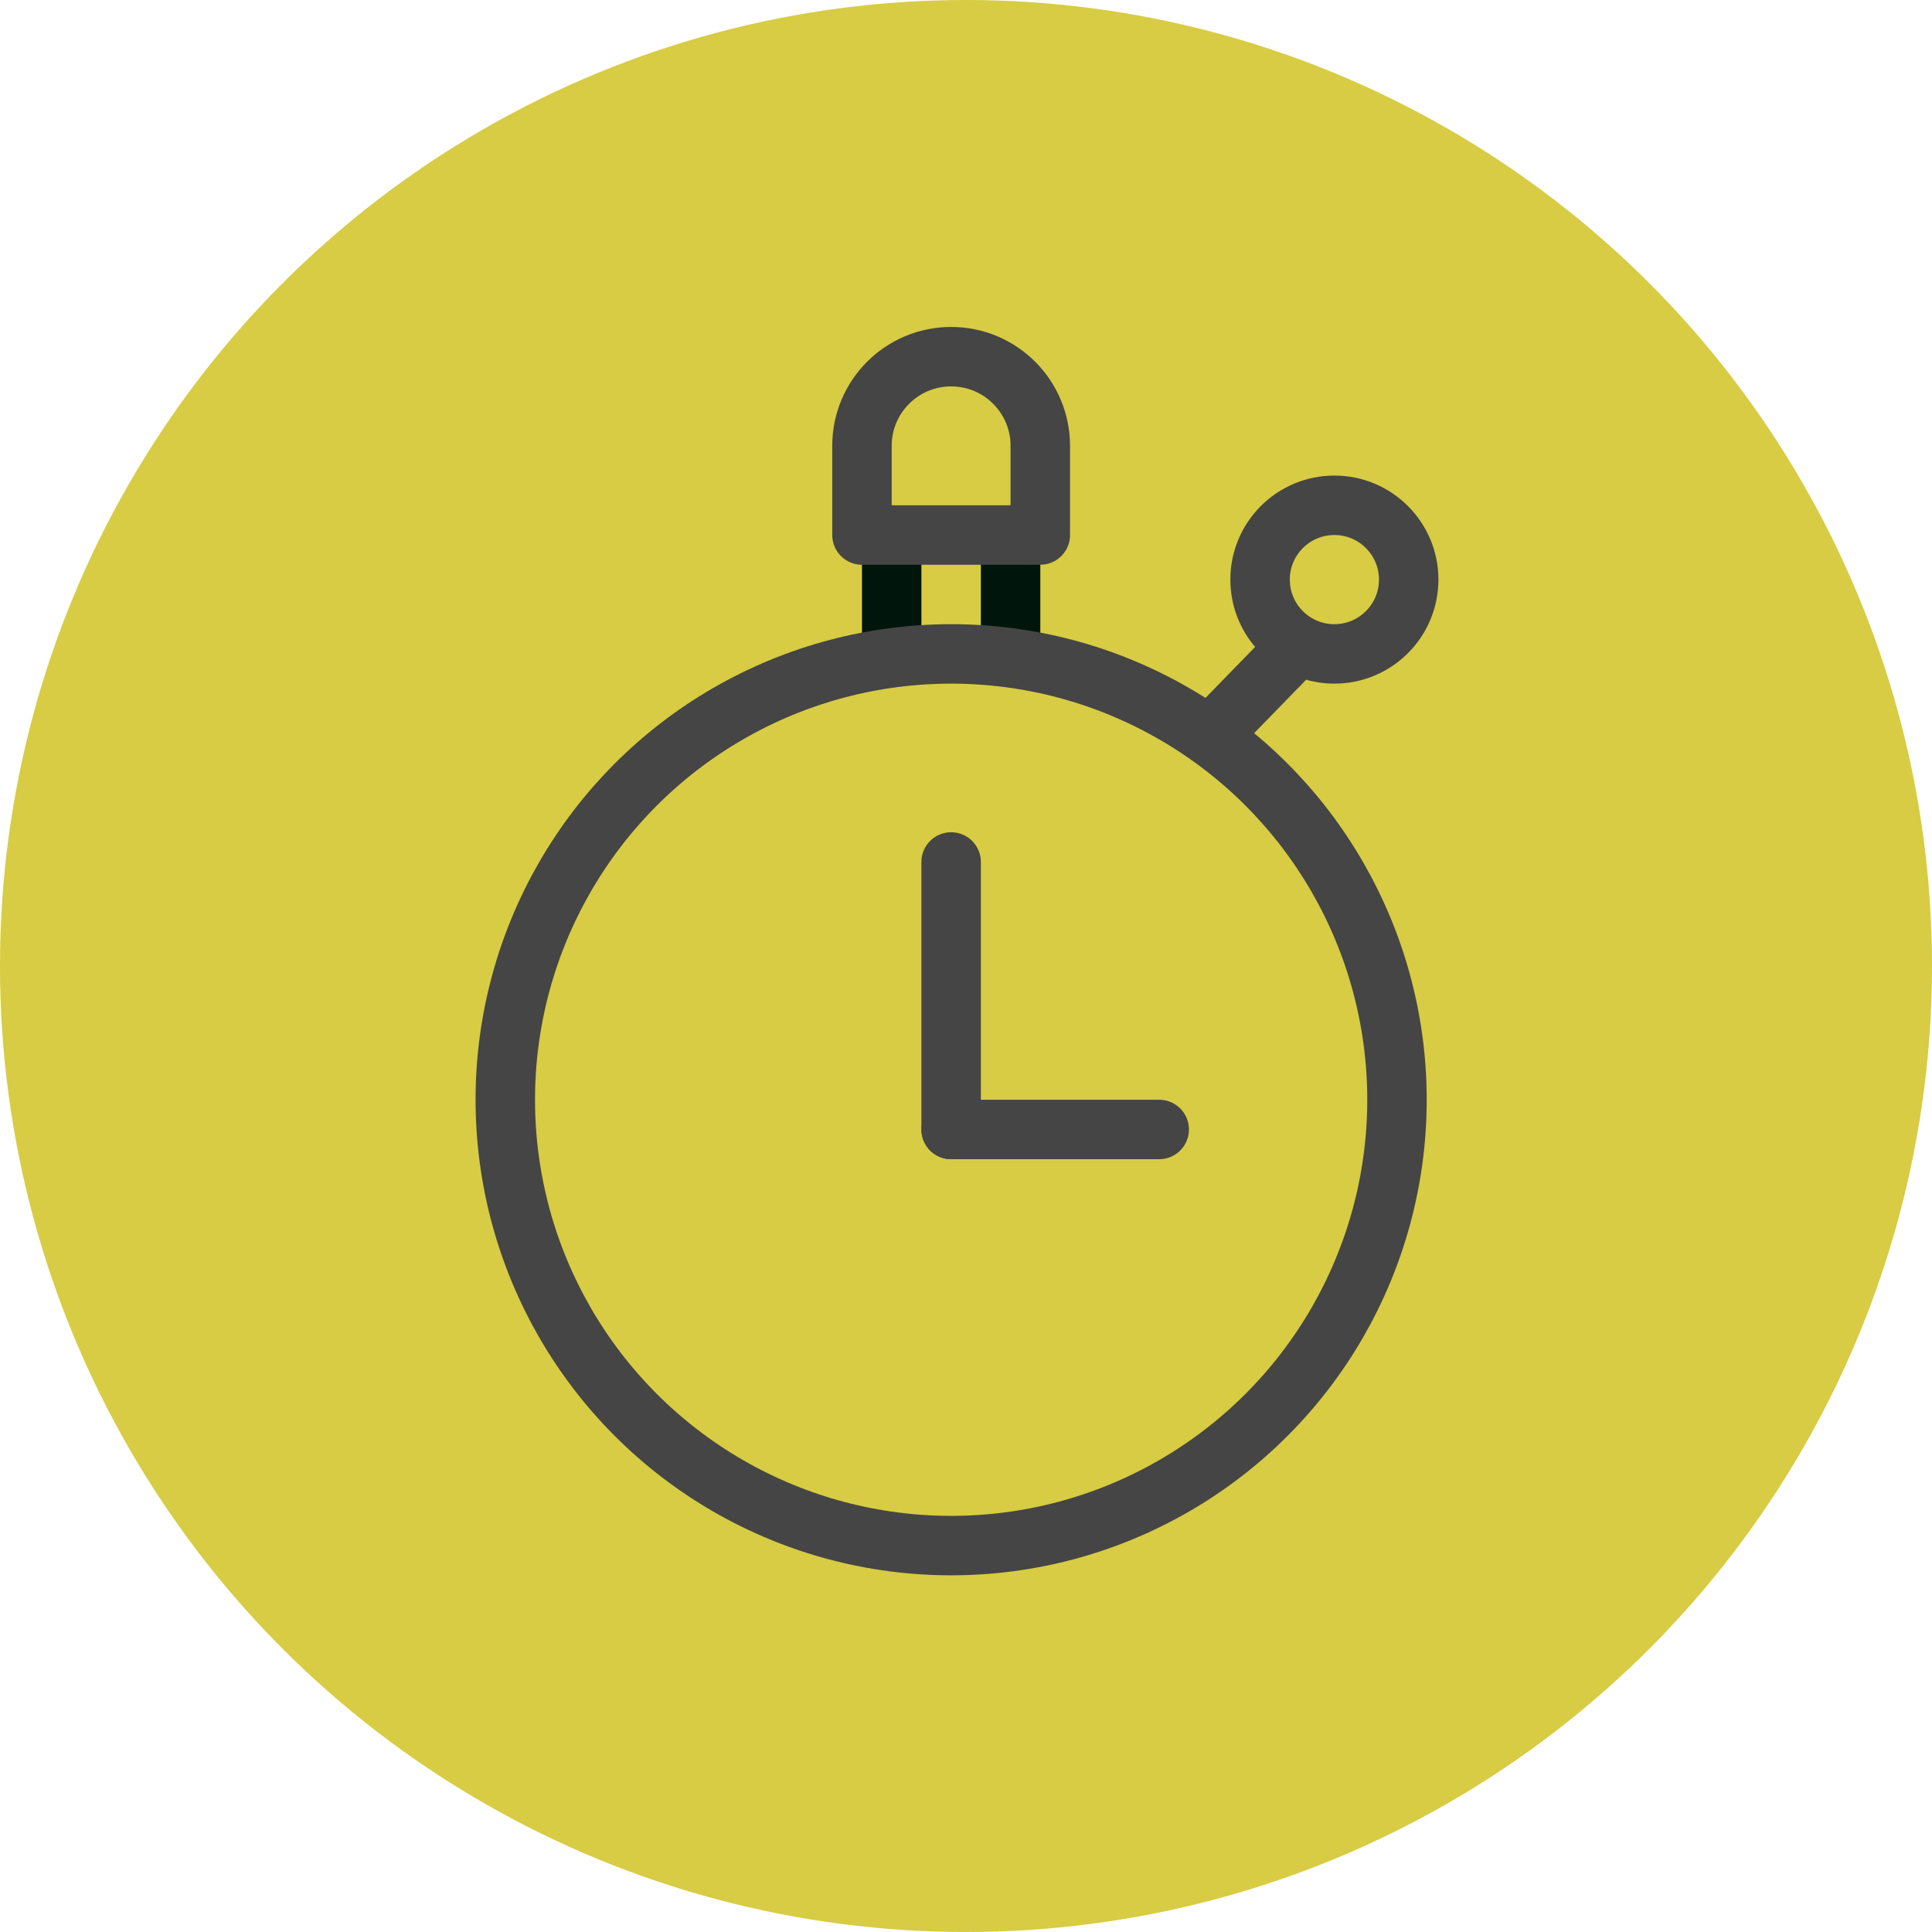
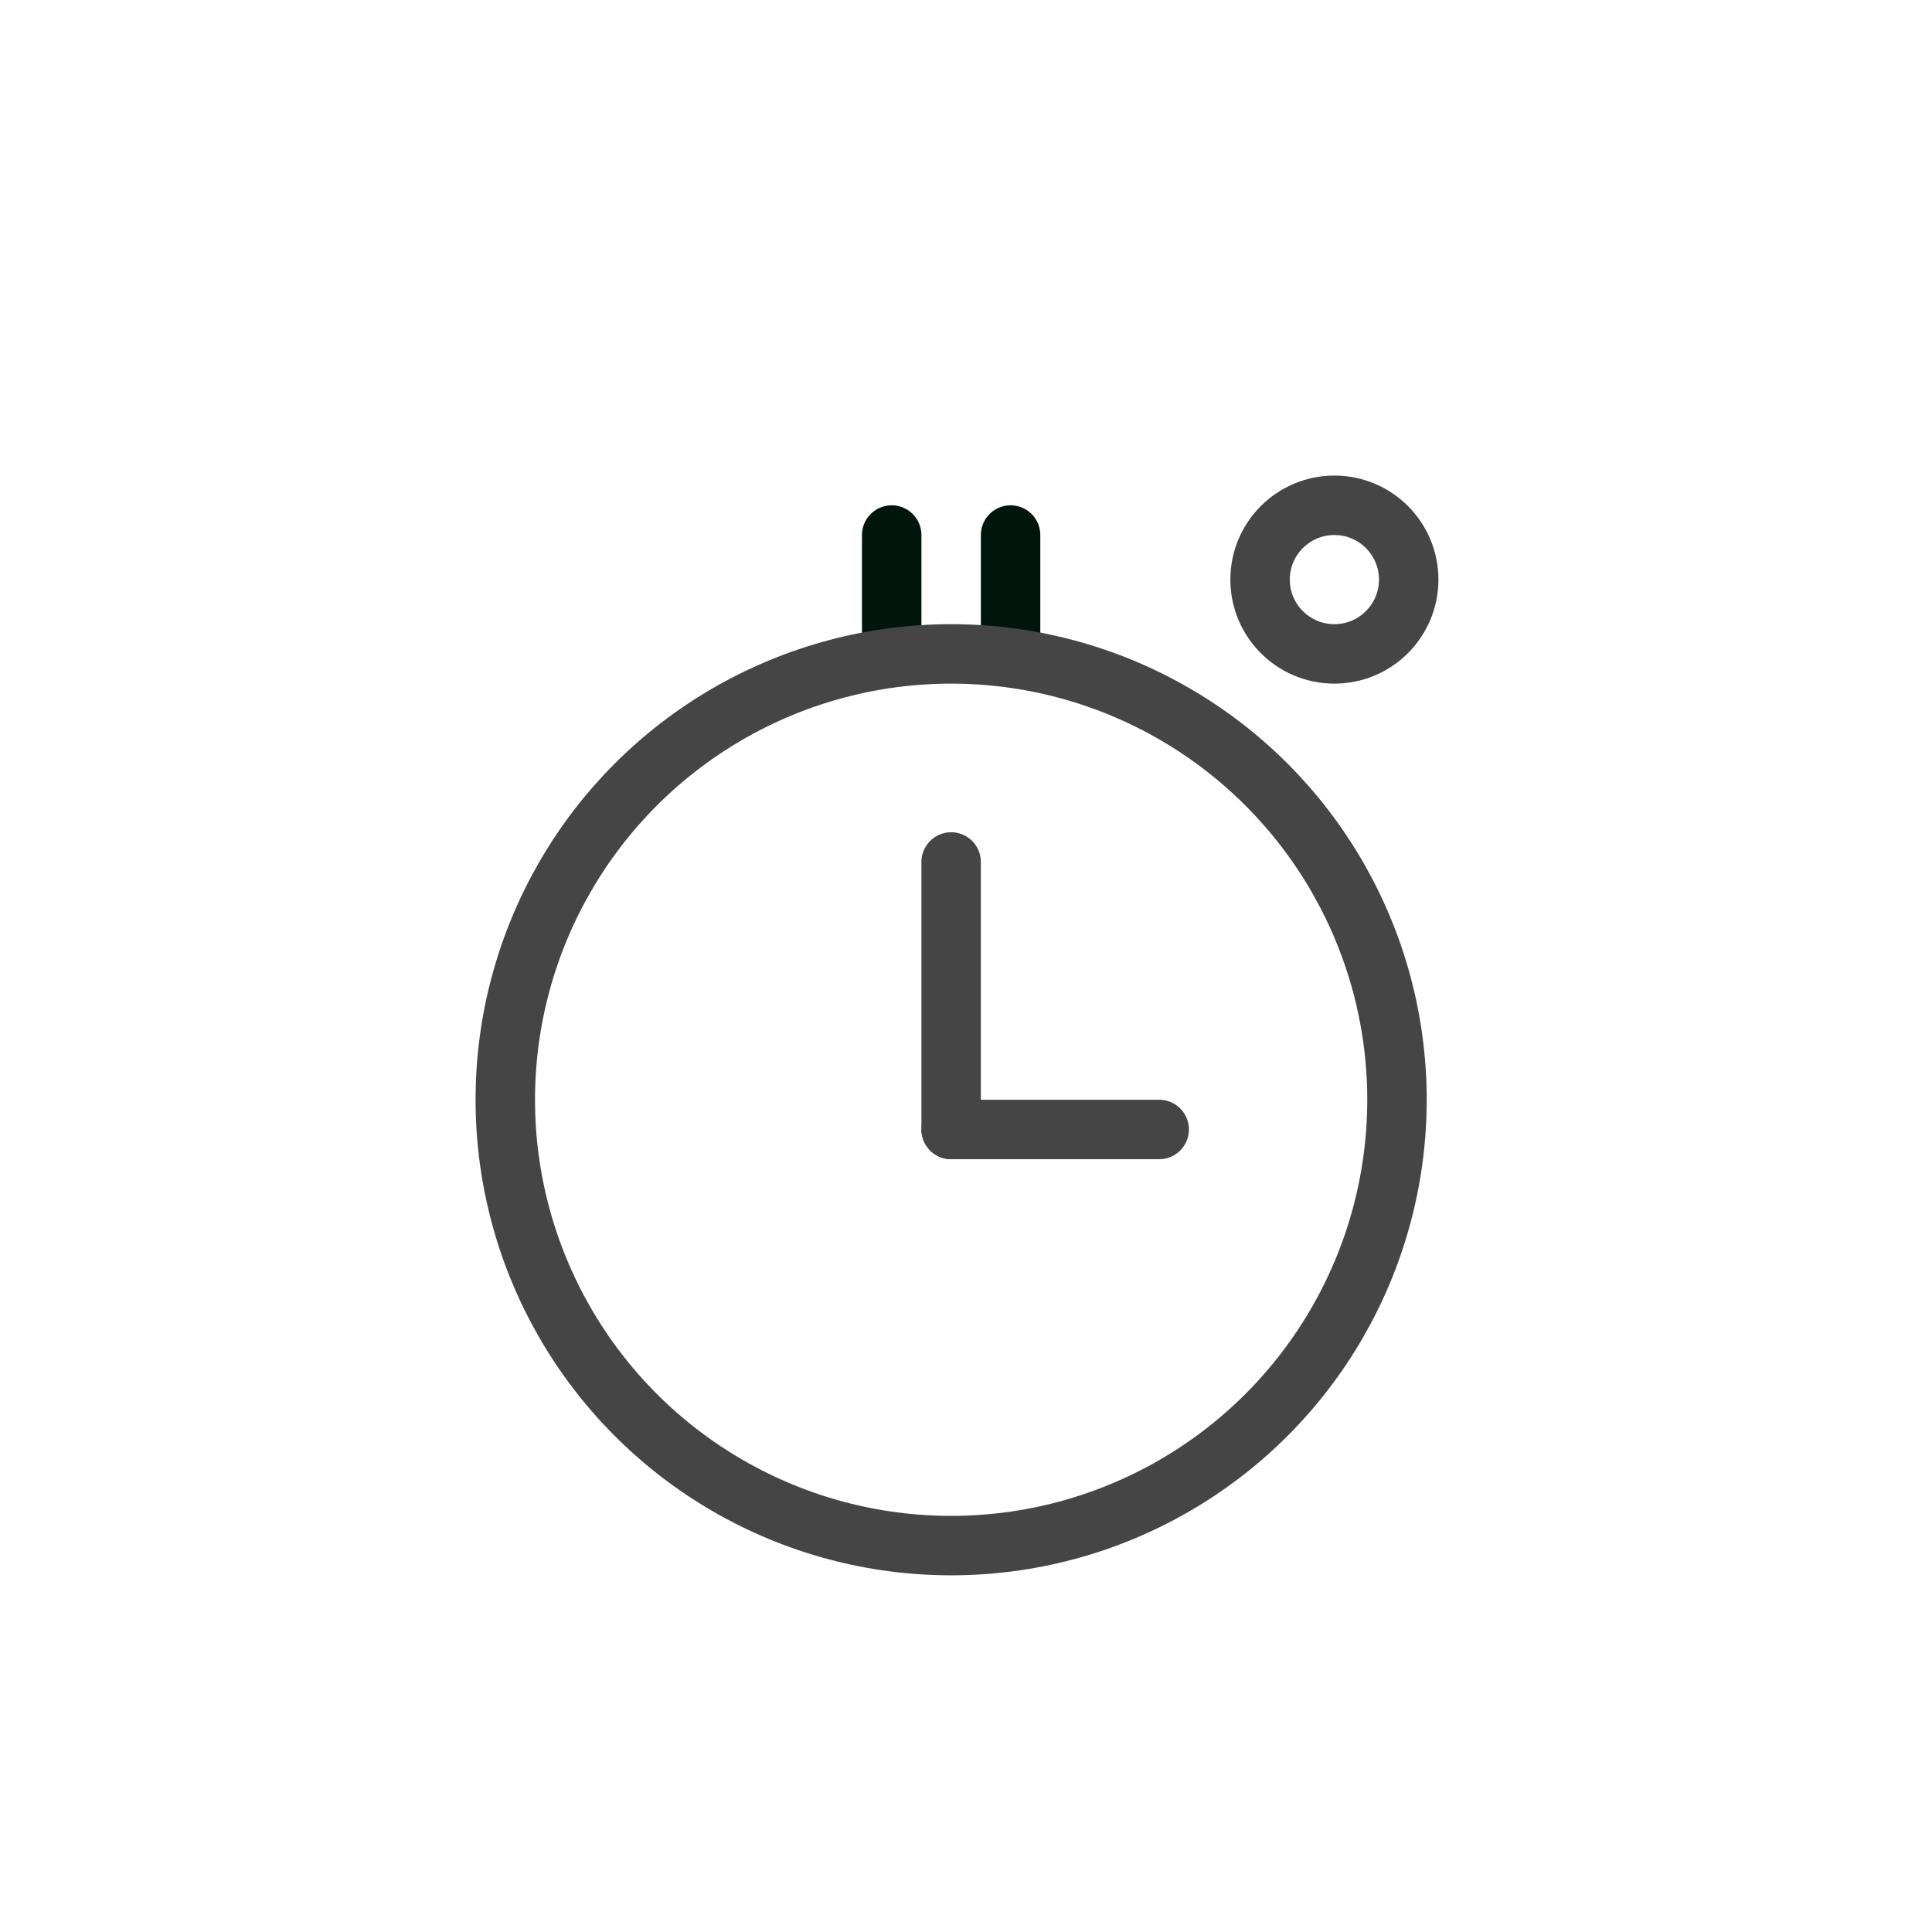
<svg xmlns="http://www.w3.org/2000/svg" width="65" height="65" viewBox="0 0 65 65" fill="none">
-   <circle cx="32.5" cy="32.5" r="32.5" fill="#D7CC43" />
  <path d="M30 22L30 18" stroke="#00160D" stroke-width="2" stroke-linecap="round" />
  <path d="M34 22L34 18" stroke="#00160D" stroke-width="2" stroke-linecap="round" />
  <circle cx="32" cy="37" r="15" stroke="#454545" stroke-width="2" />
  <circle cx="44.894" cy="19.5" r="2.5" stroke="#454545" stroke-width="2" />
  <path d="M32 38L32 29" stroke="#454545" stroke-width="2" stroke-linecap="round" />
  <path d="M32 38H39" stroke="#454545" stroke-width="2" stroke-linecap="round" />
-   <path d="M41 24.459L43.394 22" stroke="#454545" stroke-width="2" stroke-linecap="round" />
-   <path d="M29 15C29 13.343 30.343 12 32 12C33.657 12 35 13.343 35 15V18H29V15Z" stroke="#454545" stroke-width="2" stroke-linejoin="round" />
</svg>